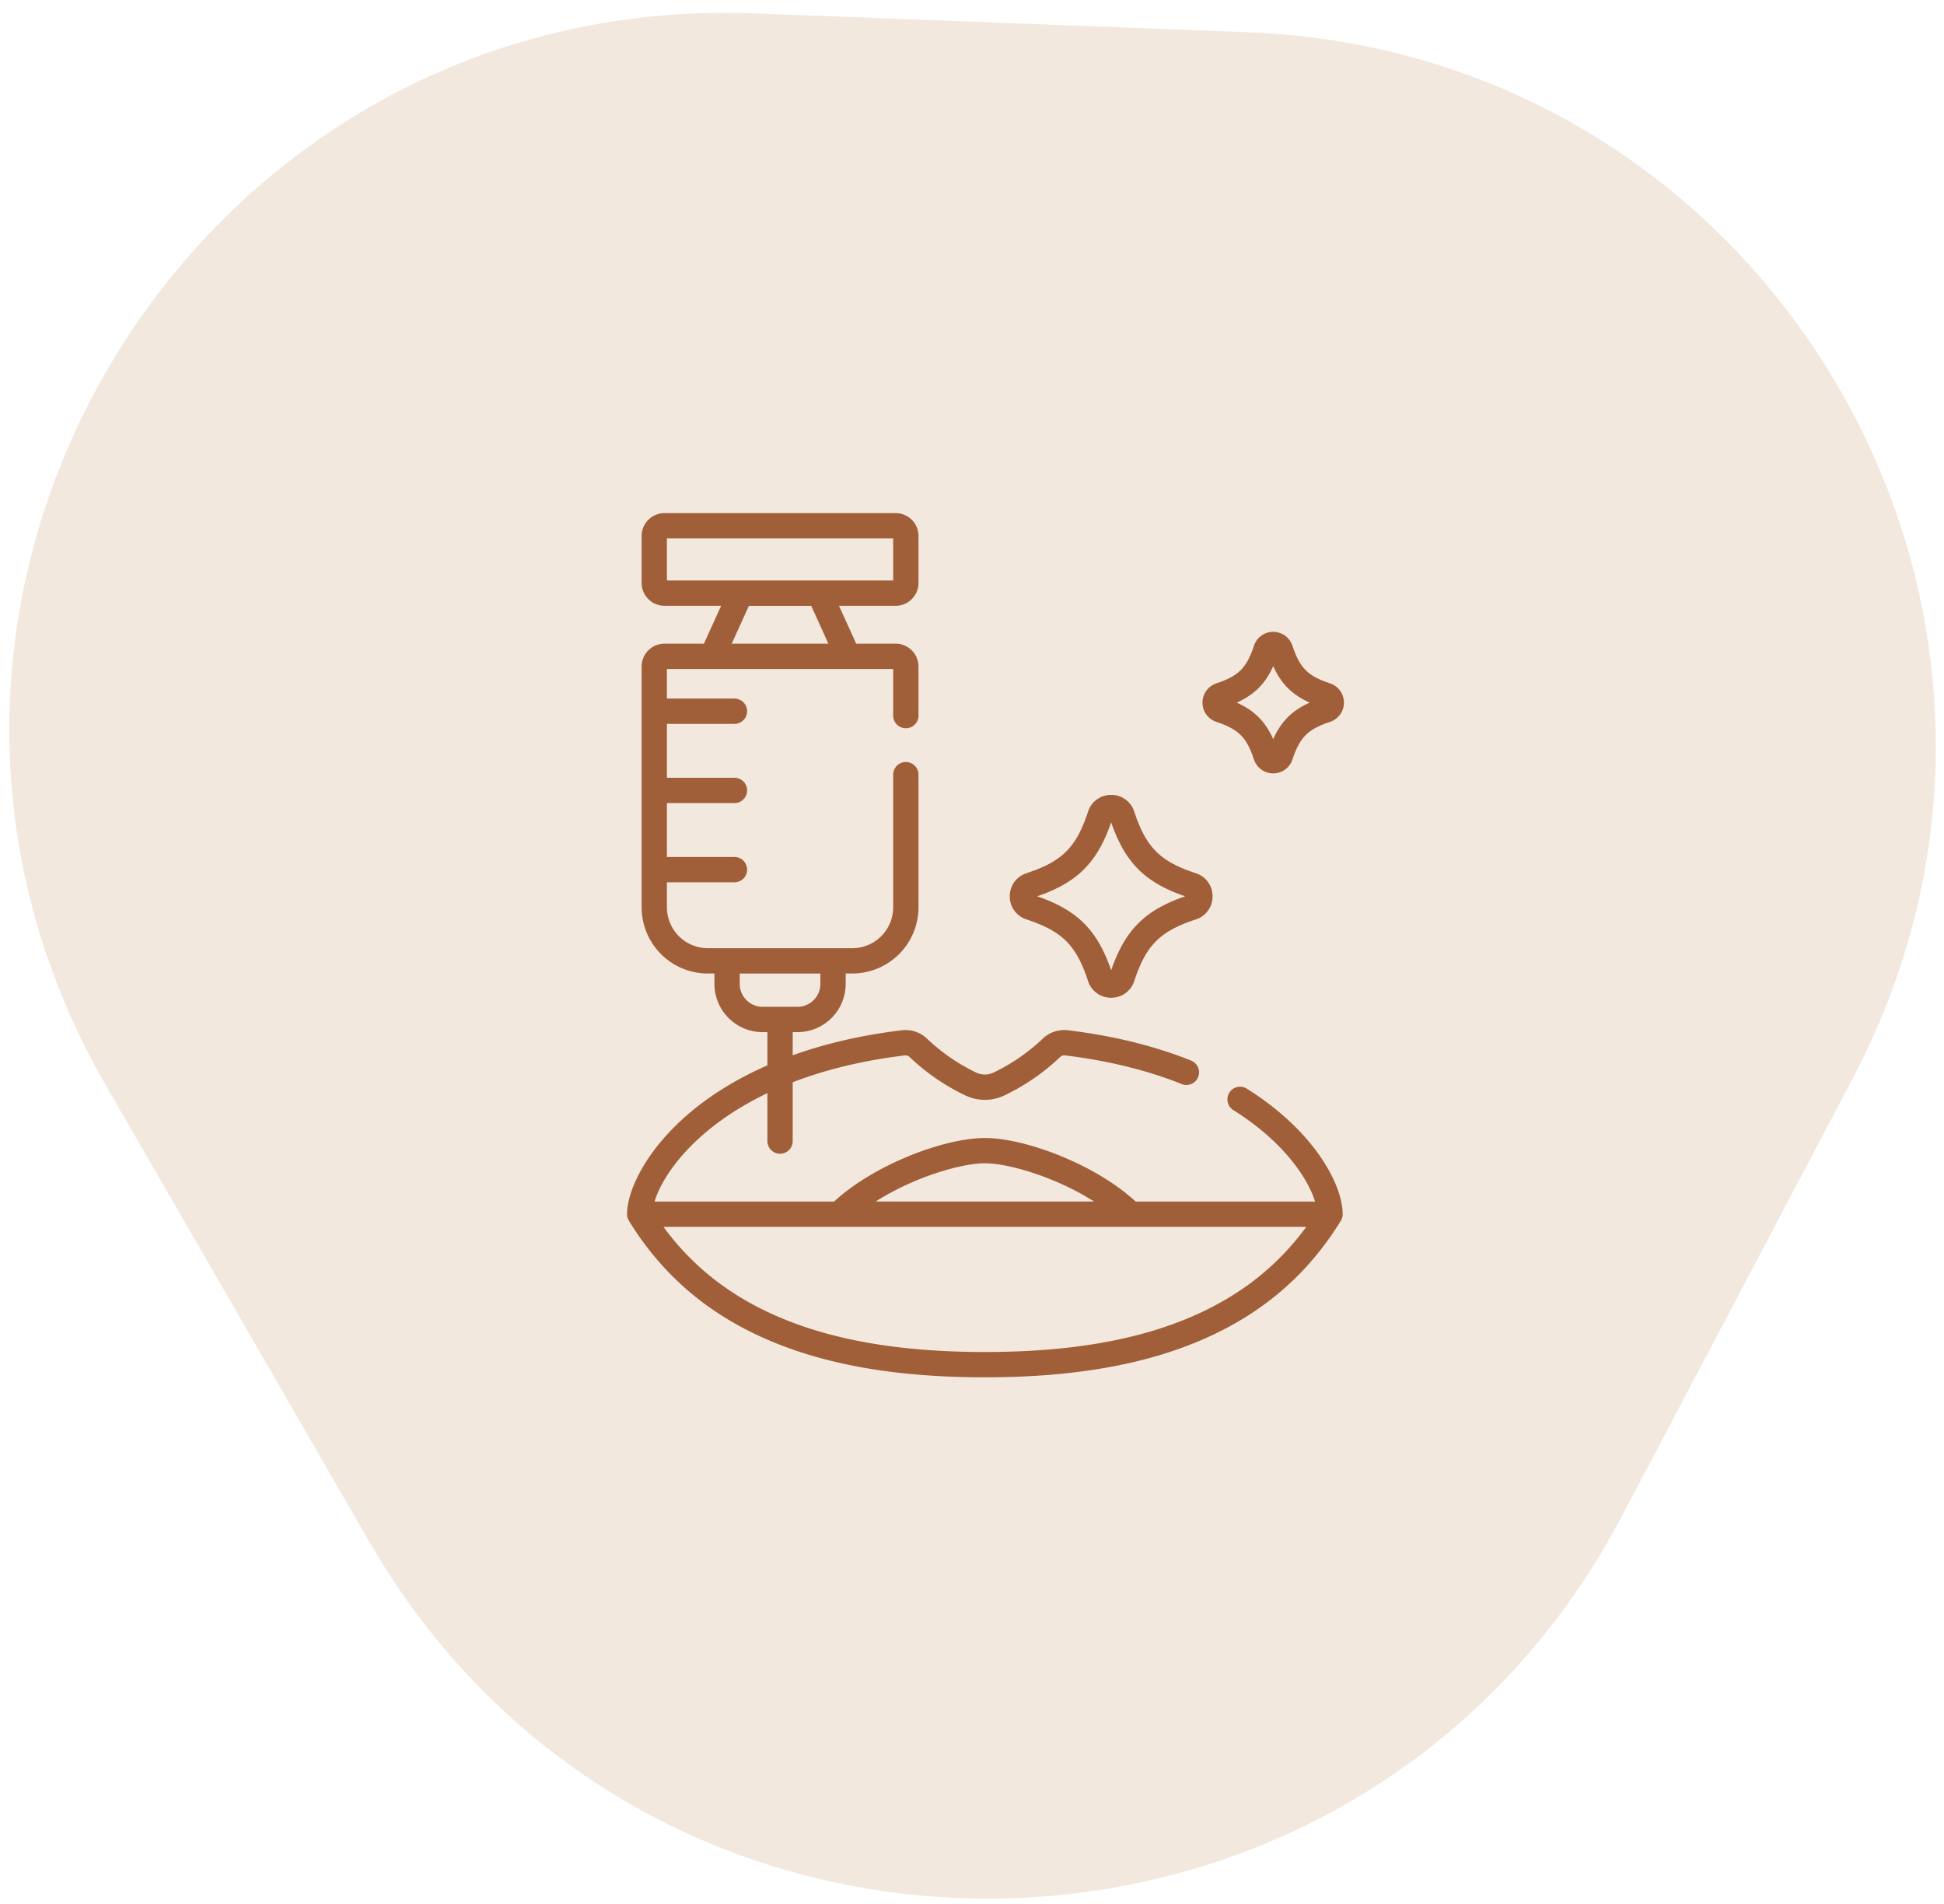
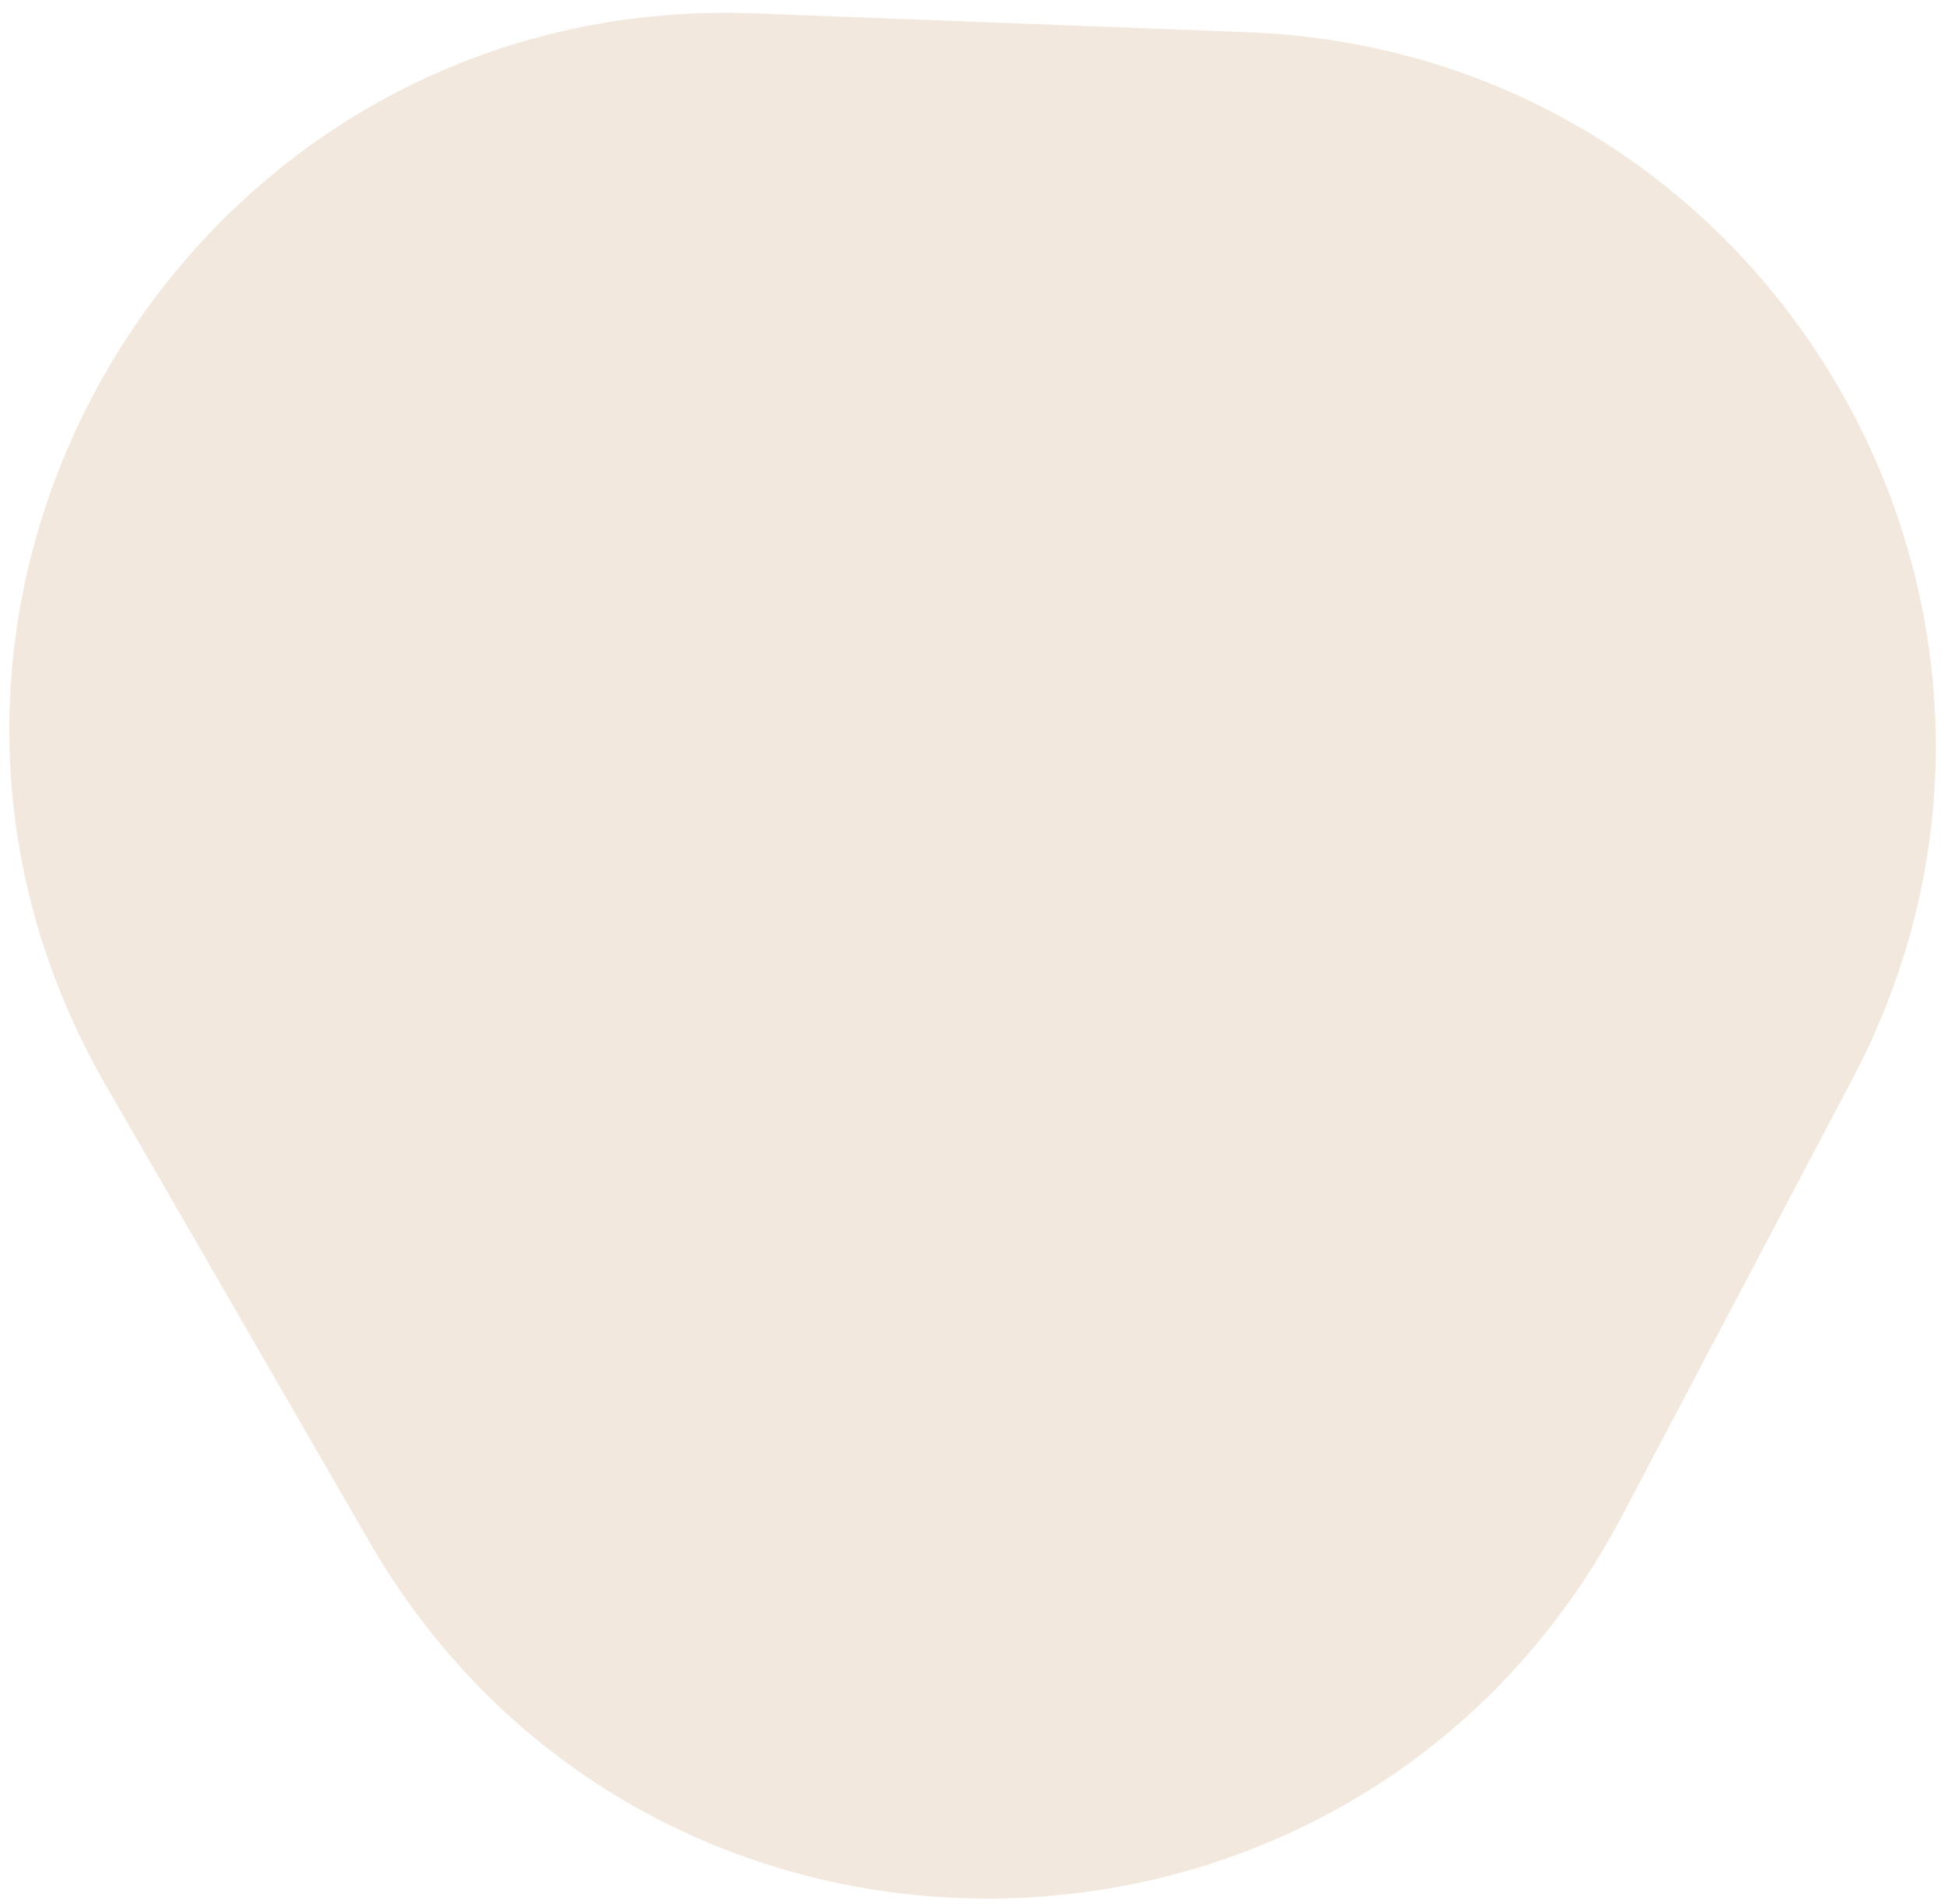
<svg xmlns="http://www.w3.org/2000/svg" width="144" height="141" fill="none">
  <path fill="#F2E8DE" d="M27.35 114.168c20.83 36.079 73.323 35.017 92.785-1.878l17.073-32.363c18.186-34.474-5.82-76.053-44.768-77.54L55.877.99C14.193-.603-12.973 44.327 7.857 80.406l19.493 33.762z" />
-   <path fill="#A15F39" d="M76.036 68.09c2.658.879 3.681 1.902 4.56 4.56a1.78 1.78 0 0 0 1.712 1.24 1.78 1.78 0 0 0 1.711-1.24c.88-2.658 1.902-3.681 4.56-4.56a1.78 1.78 0 0 0 1.24-1.712c0-.79-.487-1.462-1.24-1.71-2.657-.88-3.68-1.903-4.56-4.561a1.779 1.779 0 0 0-1.711-1.24 1.78 1.78 0 0 0-1.711 1.24c-.88 2.658-1.902 3.68-4.56 4.56-.754.25-1.24.92-1.24 1.711 0 .79.486 1.462 1.24 1.711zm6.272-7.19c1.029 2.983 2.494 4.448 5.478 5.478-2.983 1.03-4.448 2.494-5.478 5.479-1.03-2.984-2.494-4.45-5.479-5.479 2.984-1.029 4.449-2.494 5.479-5.478zm7.796-7.438c1.64.543 2.237 1.14 2.78 2.78a1.503 1.503 0 0 0 2.855 0c.543-1.64 1.14-2.237 2.78-2.78a1.503 1.503 0 0 0 0-2.855c-1.64-.543-2.237-1.14-2.78-2.78a1.502 1.502 0 0 0-2.855 0c-.543 1.64-1.14 2.237-2.78 2.78a1.503 1.503 0 0 0 0 2.855zm4.208-4.13c.588 1.31 1.391 2.114 2.701 2.702-1.31.589-2.113 1.392-2.702 2.702-.588-1.31-1.391-2.113-2.701-2.702 1.31-.588 2.113-1.392 2.702-2.701z" />
-   <path fill="#A15F39" d="M97.76 85.596c-1.291-1.854-3.172-3.581-5.44-4.995a.938.938 0 0 0-.991 1.591c2.594 1.618 4.093 3.327 4.893 4.476.623.894.996 1.69 1.19 2.315h-13.29c-3.02-2.788-8.227-4.707-11.169-4.707-2.94 0-8.149 1.92-11.169 4.707H48.486c.616-2.035 3.056-5.498 8.358-8.028v3.55a.937.937 0 1 0 1.875 0V80.15c2.303-.888 5.05-1.597 8.304-1.99a.444.444 0 0 1 .357.123 15.964 15.964 0 0 0 4.114 2.835 3.354 3.354 0 0 0 2.919 0 15.956 15.956 0 0 0 4.114-2.836.443.443 0 0 1 .357-.123c3.2.387 6.123 1.107 8.689 2.14a.938.938 0 0 0 .7-1.738c-2.718-1.095-5.801-1.857-9.164-2.263a2.31 2.31 0 0 0-1.876.627 14.094 14.094 0 0 1-3.632 2.503 1.489 1.489 0 0 1-1.296 0 14.09 14.09 0 0 1-3.631-2.502 2.309 2.309 0 0 0-1.877-.628c-3.166.383-5.837 1.05-8.078 1.855v-1.715h.351a3.577 3.577 0 0 0 3.574-3.573v-.769h.49a4.91 4.91 0 0 0 4.903-4.903v-9.824a.937.937 0 1 0-1.875 0v9.824a3.032 3.032 0 0 1-3.029 3.028H52.43a3.032 3.032 0 0 1-3.028-3.028v-1.852h5.002a.937.937 0 1 0 0-1.875h-5.002v-3.991h5.002a.937.937 0 1 0 0-1.875h-5.002v-3.991h5.002a.937.937 0 1 0 0-1.875h-5.002v-2.191h16.76v3.451a.937.937 0 1 0 1.875 0v-3.632c0-.934-.76-1.694-1.695-1.694h-2.92l-1.274-2.804h4.194c.935 0 1.695-.76 1.695-1.694v-3.476c0-.934-.76-1.694-1.695-1.694h-17.12c-.935 0-1.695.76-1.695 1.694v3.476c0 .934.76 1.694 1.694 1.694h4.195l-1.274 2.804h-2.92c-.935 0-1.695.76-1.695 1.694v17.831a4.91 4.91 0 0 0 4.903 4.904h.49v.768a3.577 3.577 0 0 0 3.573 3.573h.351v2.46c-2.585 1.132-4.474 2.424-5.803 3.556-3.172 2.7-4.592 5.695-4.592 7.466 0 .268.096.424.225.63 2.45 3.917 5.764 6.745 10.134 8.644 4.345 1.888 9.626 2.806 16.145 2.806 6.525 0 11.81-.92 16.157-2.811 4.371-1.902 7.686-4.735 10.135-8.659.123-.197.212-.351.212-.61 0-1.2-.618-2.776-1.697-4.324zM49.402 39.875h16.76v3.114h-16.76v-3.114zm6.073 4.99h4.614l1.273 2.803h-7.16l1.273-2.804zm-.68 28v-.768h5.974v.768a1.7 1.7 0 0 1-1.699 1.698h-2.576a1.7 1.7 0 0 1-1.699-1.698zM72.953 86.15c1.807 0 5.333 1.065 8.09 2.832h-16.18c2.758-1.767 6.283-2.832 8.09-2.832zm15.409 11.32c-4.107 1.786-9.147 2.655-15.409 2.655-6.256 0-11.293-.867-15.398-2.651-3.507-1.524-6.272-3.697-8.41-6.616h47.616c-2.136 2.916-4.897 5.087-8.4 6.611z" />
</svg>